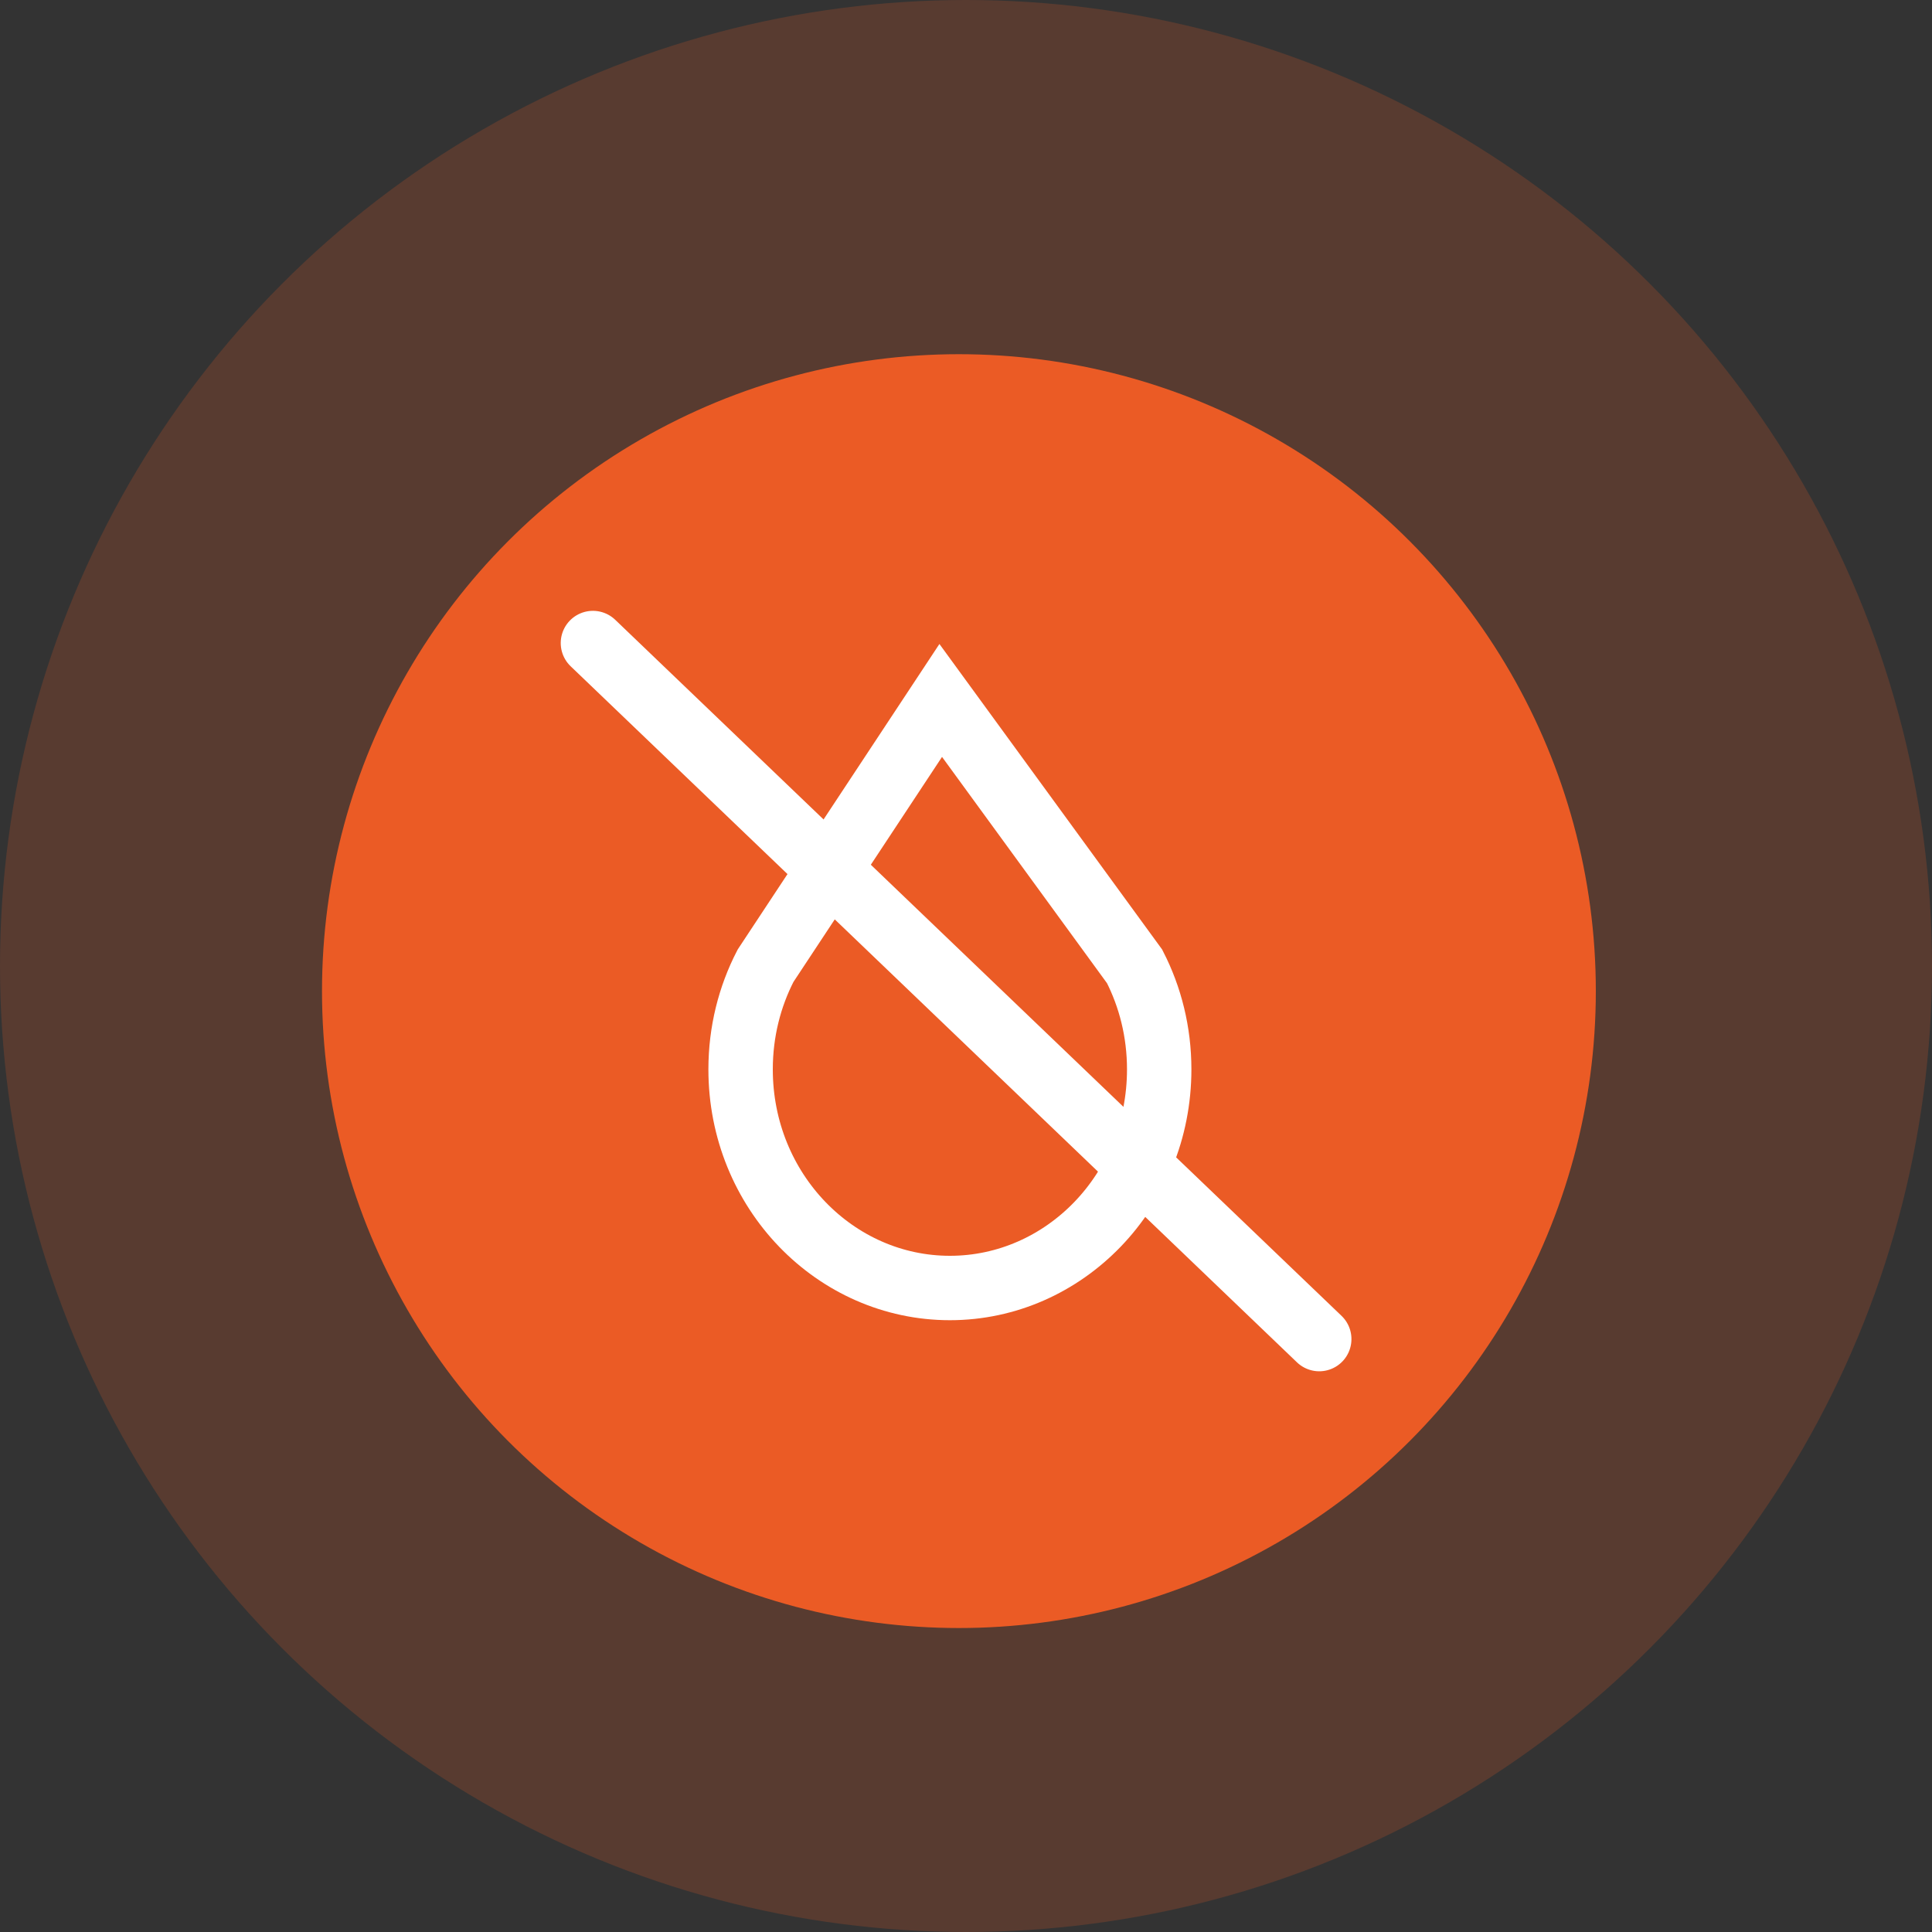
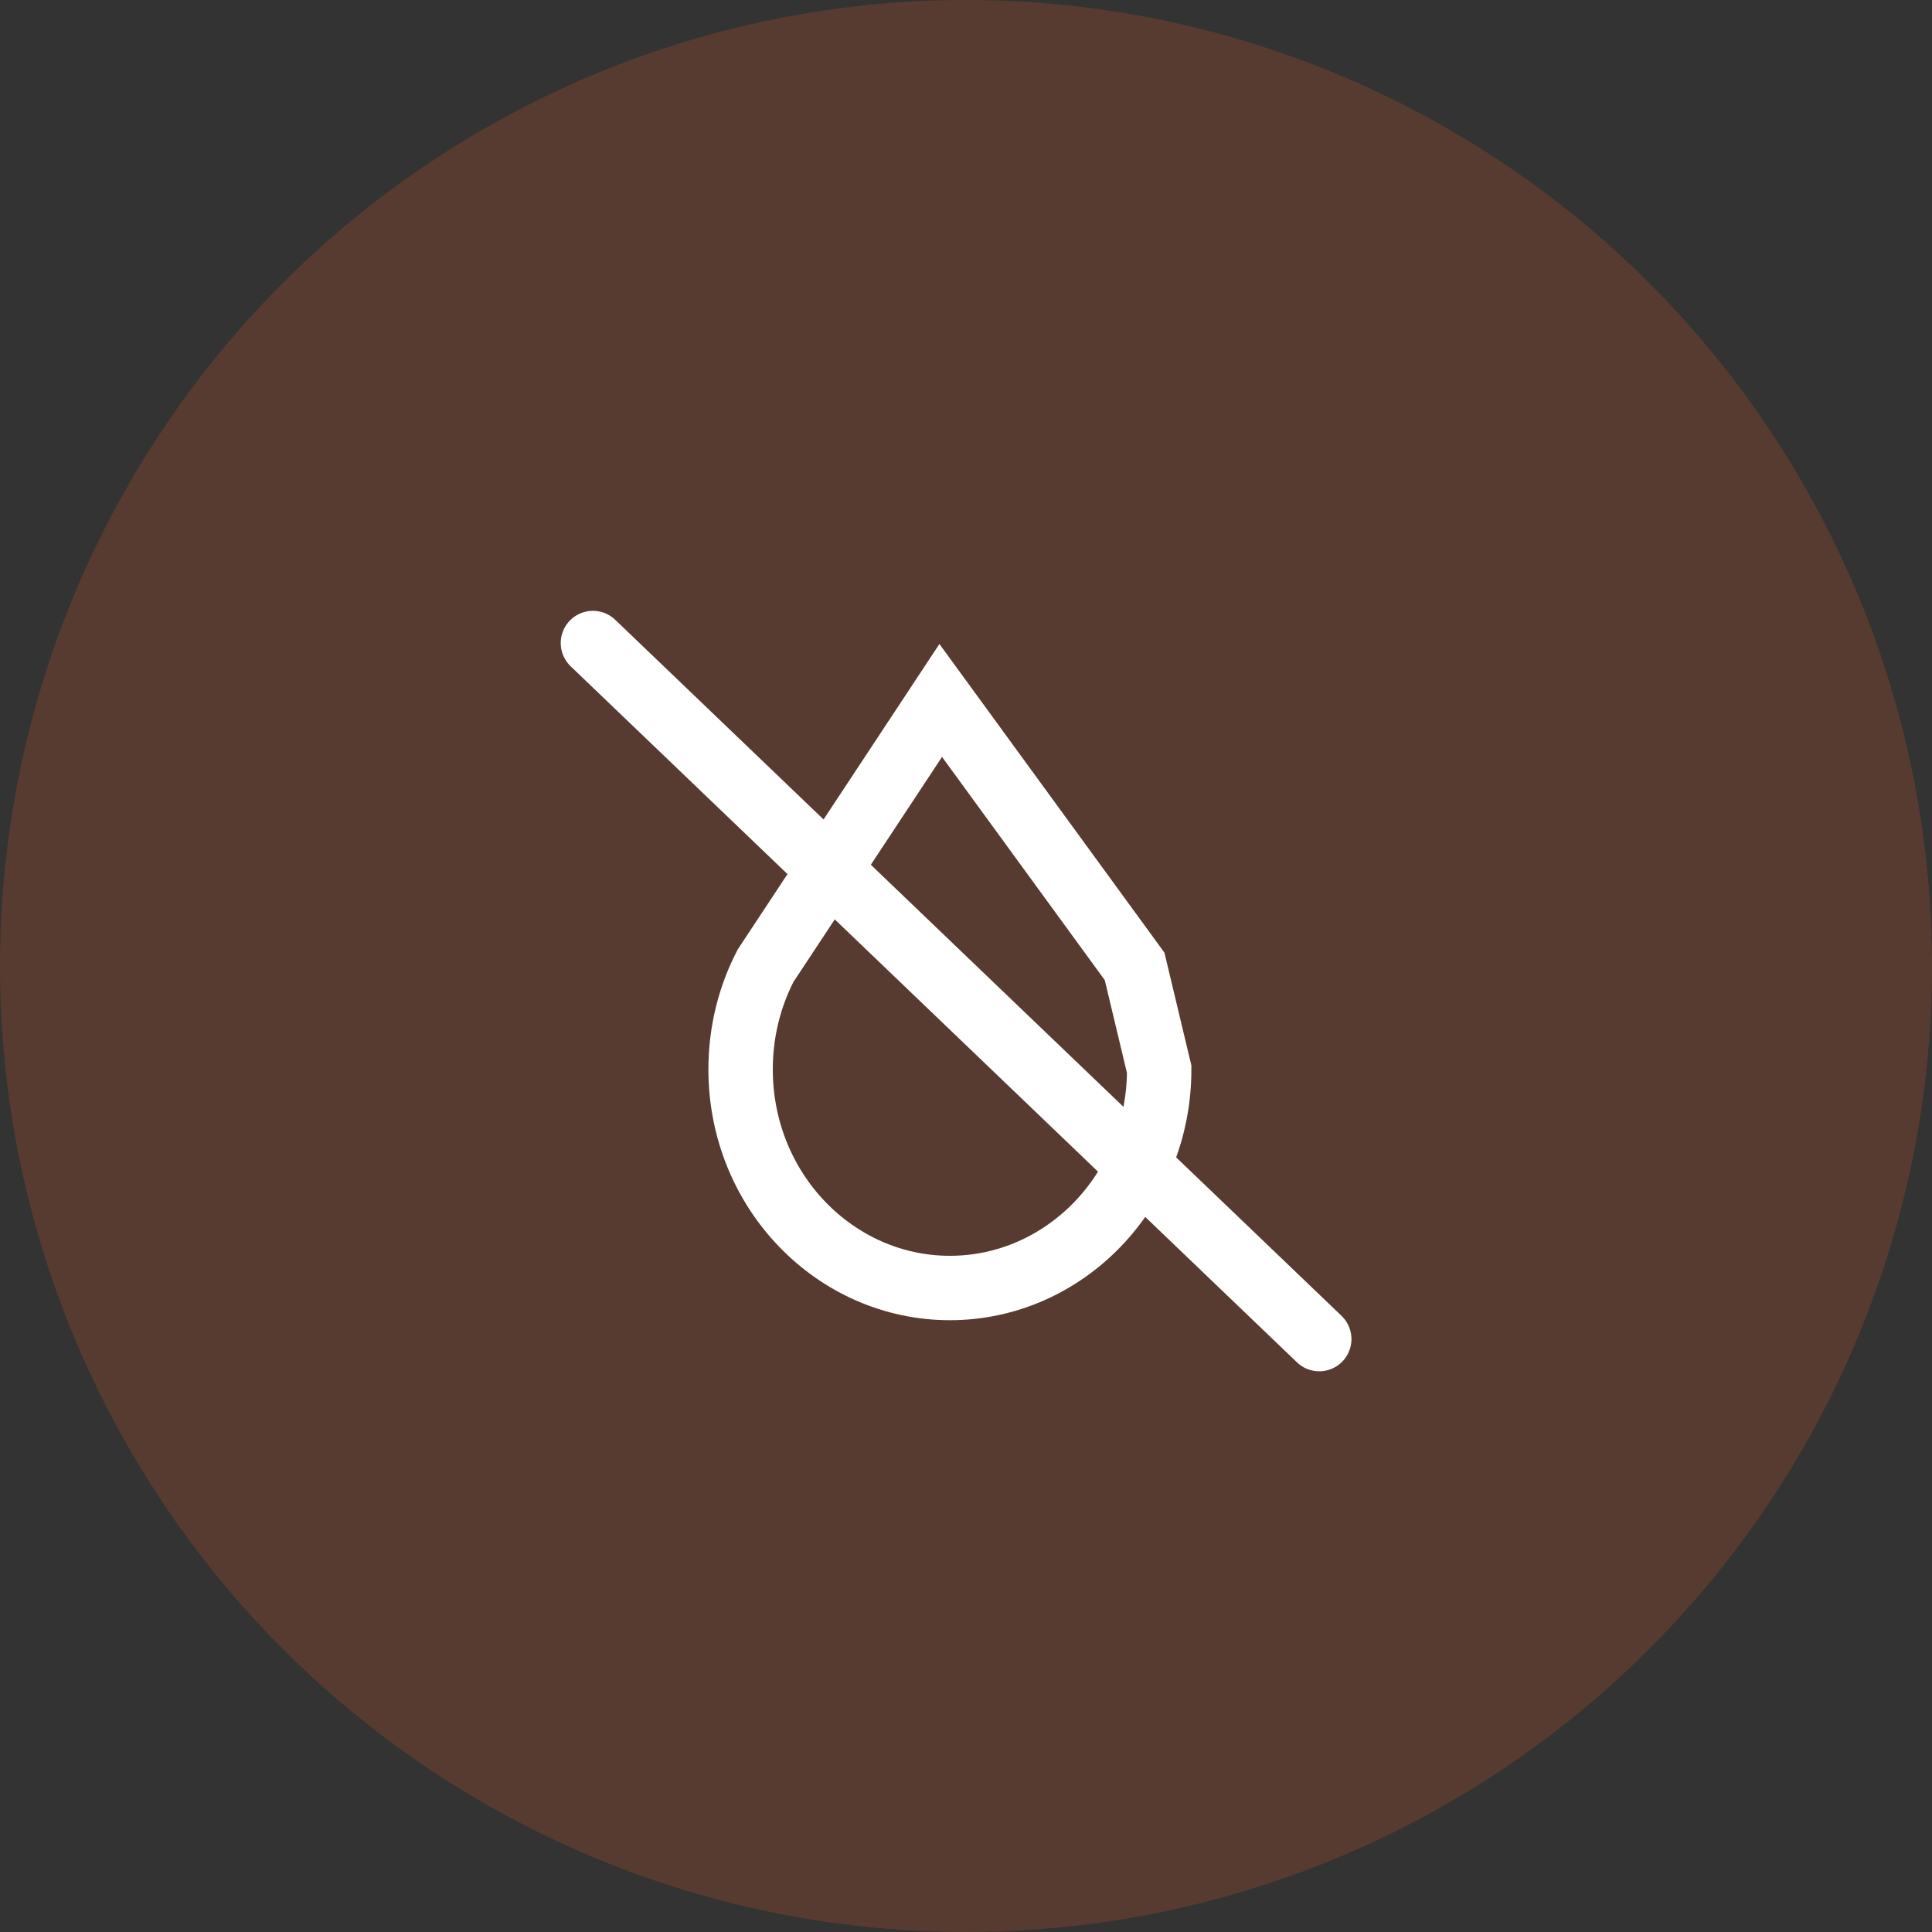
<svg xmlns="http://www.w3.org/2000/svg" width="60" height="60" viewBox="0 0 60 60" fill="none">
  <rect x="0" y="0" width="60" height="60" fill="#333333" stroke="none" />
  <circle opacity="0.2" cx="30" cy="30" r="30" fill="#EB5B25" />
-   <ellipse cx="19.78" cy="19.78" rx="19.78" ry="19.78" transform="translate(10 11)" fill="#EB5B25" />
-   <path d="M14 13.21C14 16.996 11.054 20 7.5 20C3.946 20 1 16.996 1 13.21C1 12.042 1.281 10.947 1.775 9.992L7.215 1.753L13.236 10.012C13.723 10.963 14 12.05 14 13.21Z" transform="translate(22 20)" stroke="white" stroke-width="2" />
+   <path d="M14 13.21C14 16.996 11.054 20 7.5 20C3.946 20 1 16.996 1 13.21C1 12.042 1.281 10.947 1.775 9.992L7.215 1.753L13.236 10.012Z" transform="translate(22 20)" stroke="white" stroke-width="2" />
  <line x1="1" y1="-1" x2="32.242" y2="-1" transform="translate(17 20) rotate(43.781)" stroke="white" stroke-width="2" stroke-linecap="round" />
</svg>